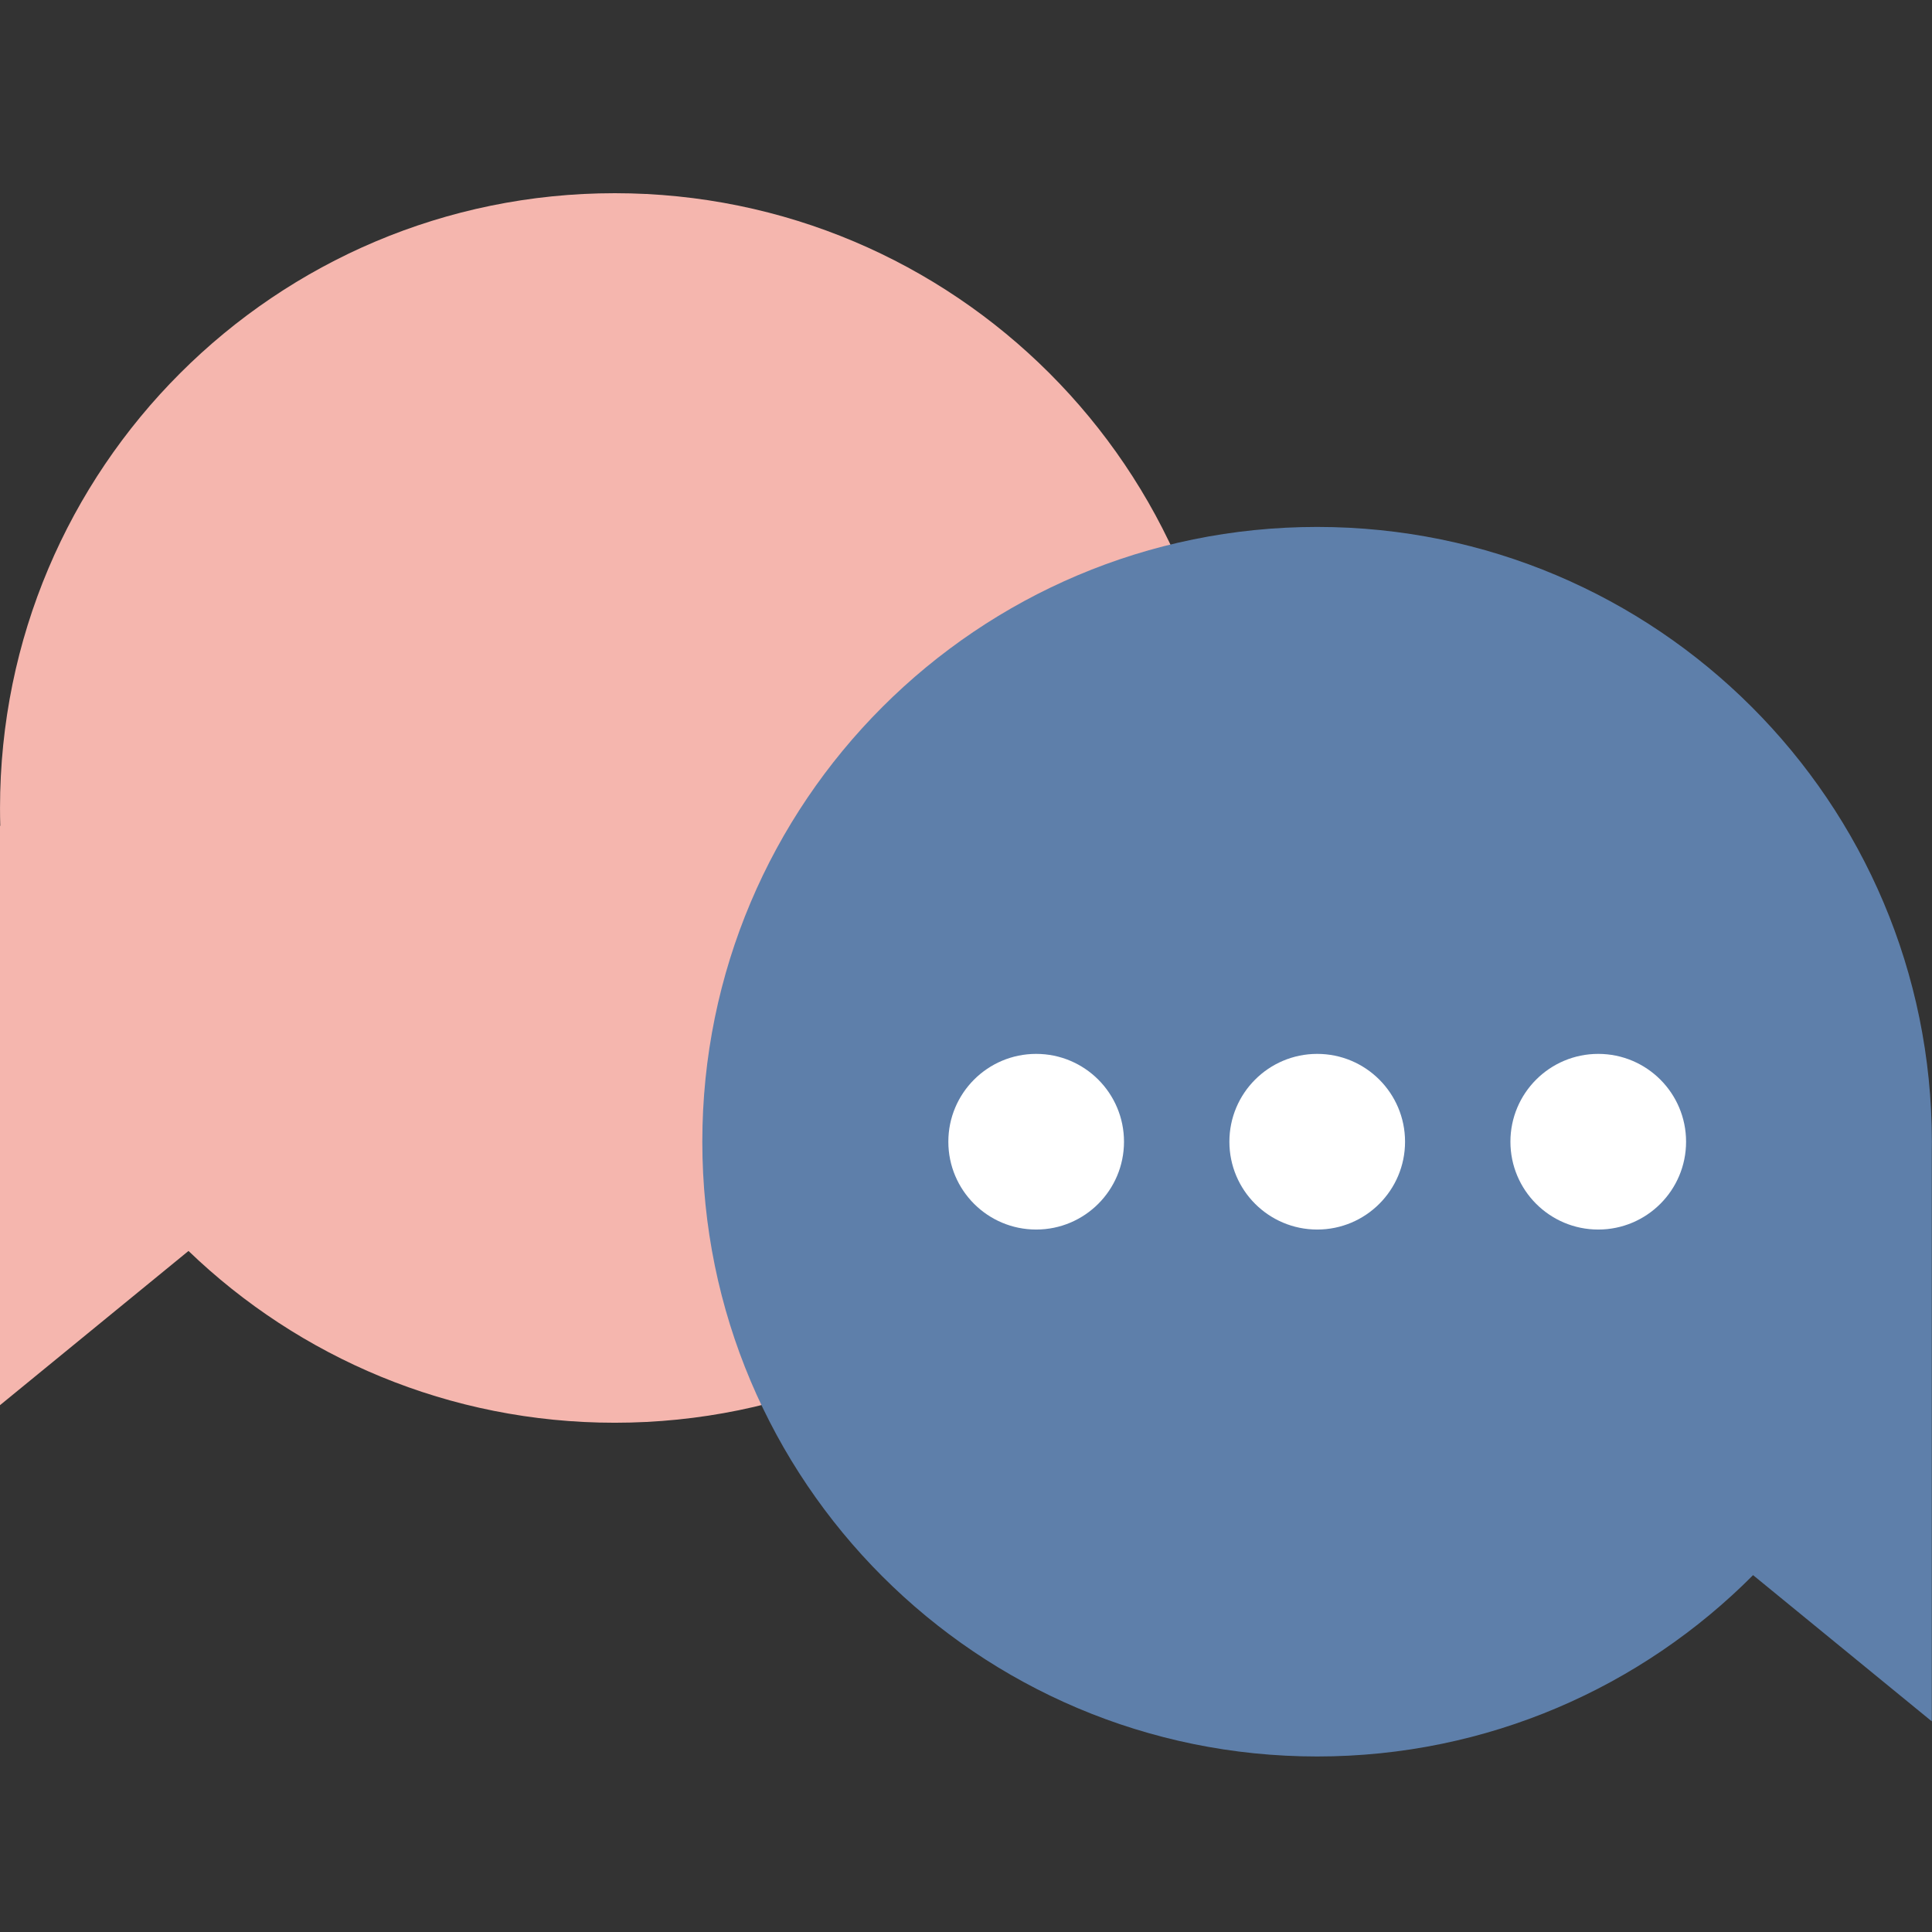
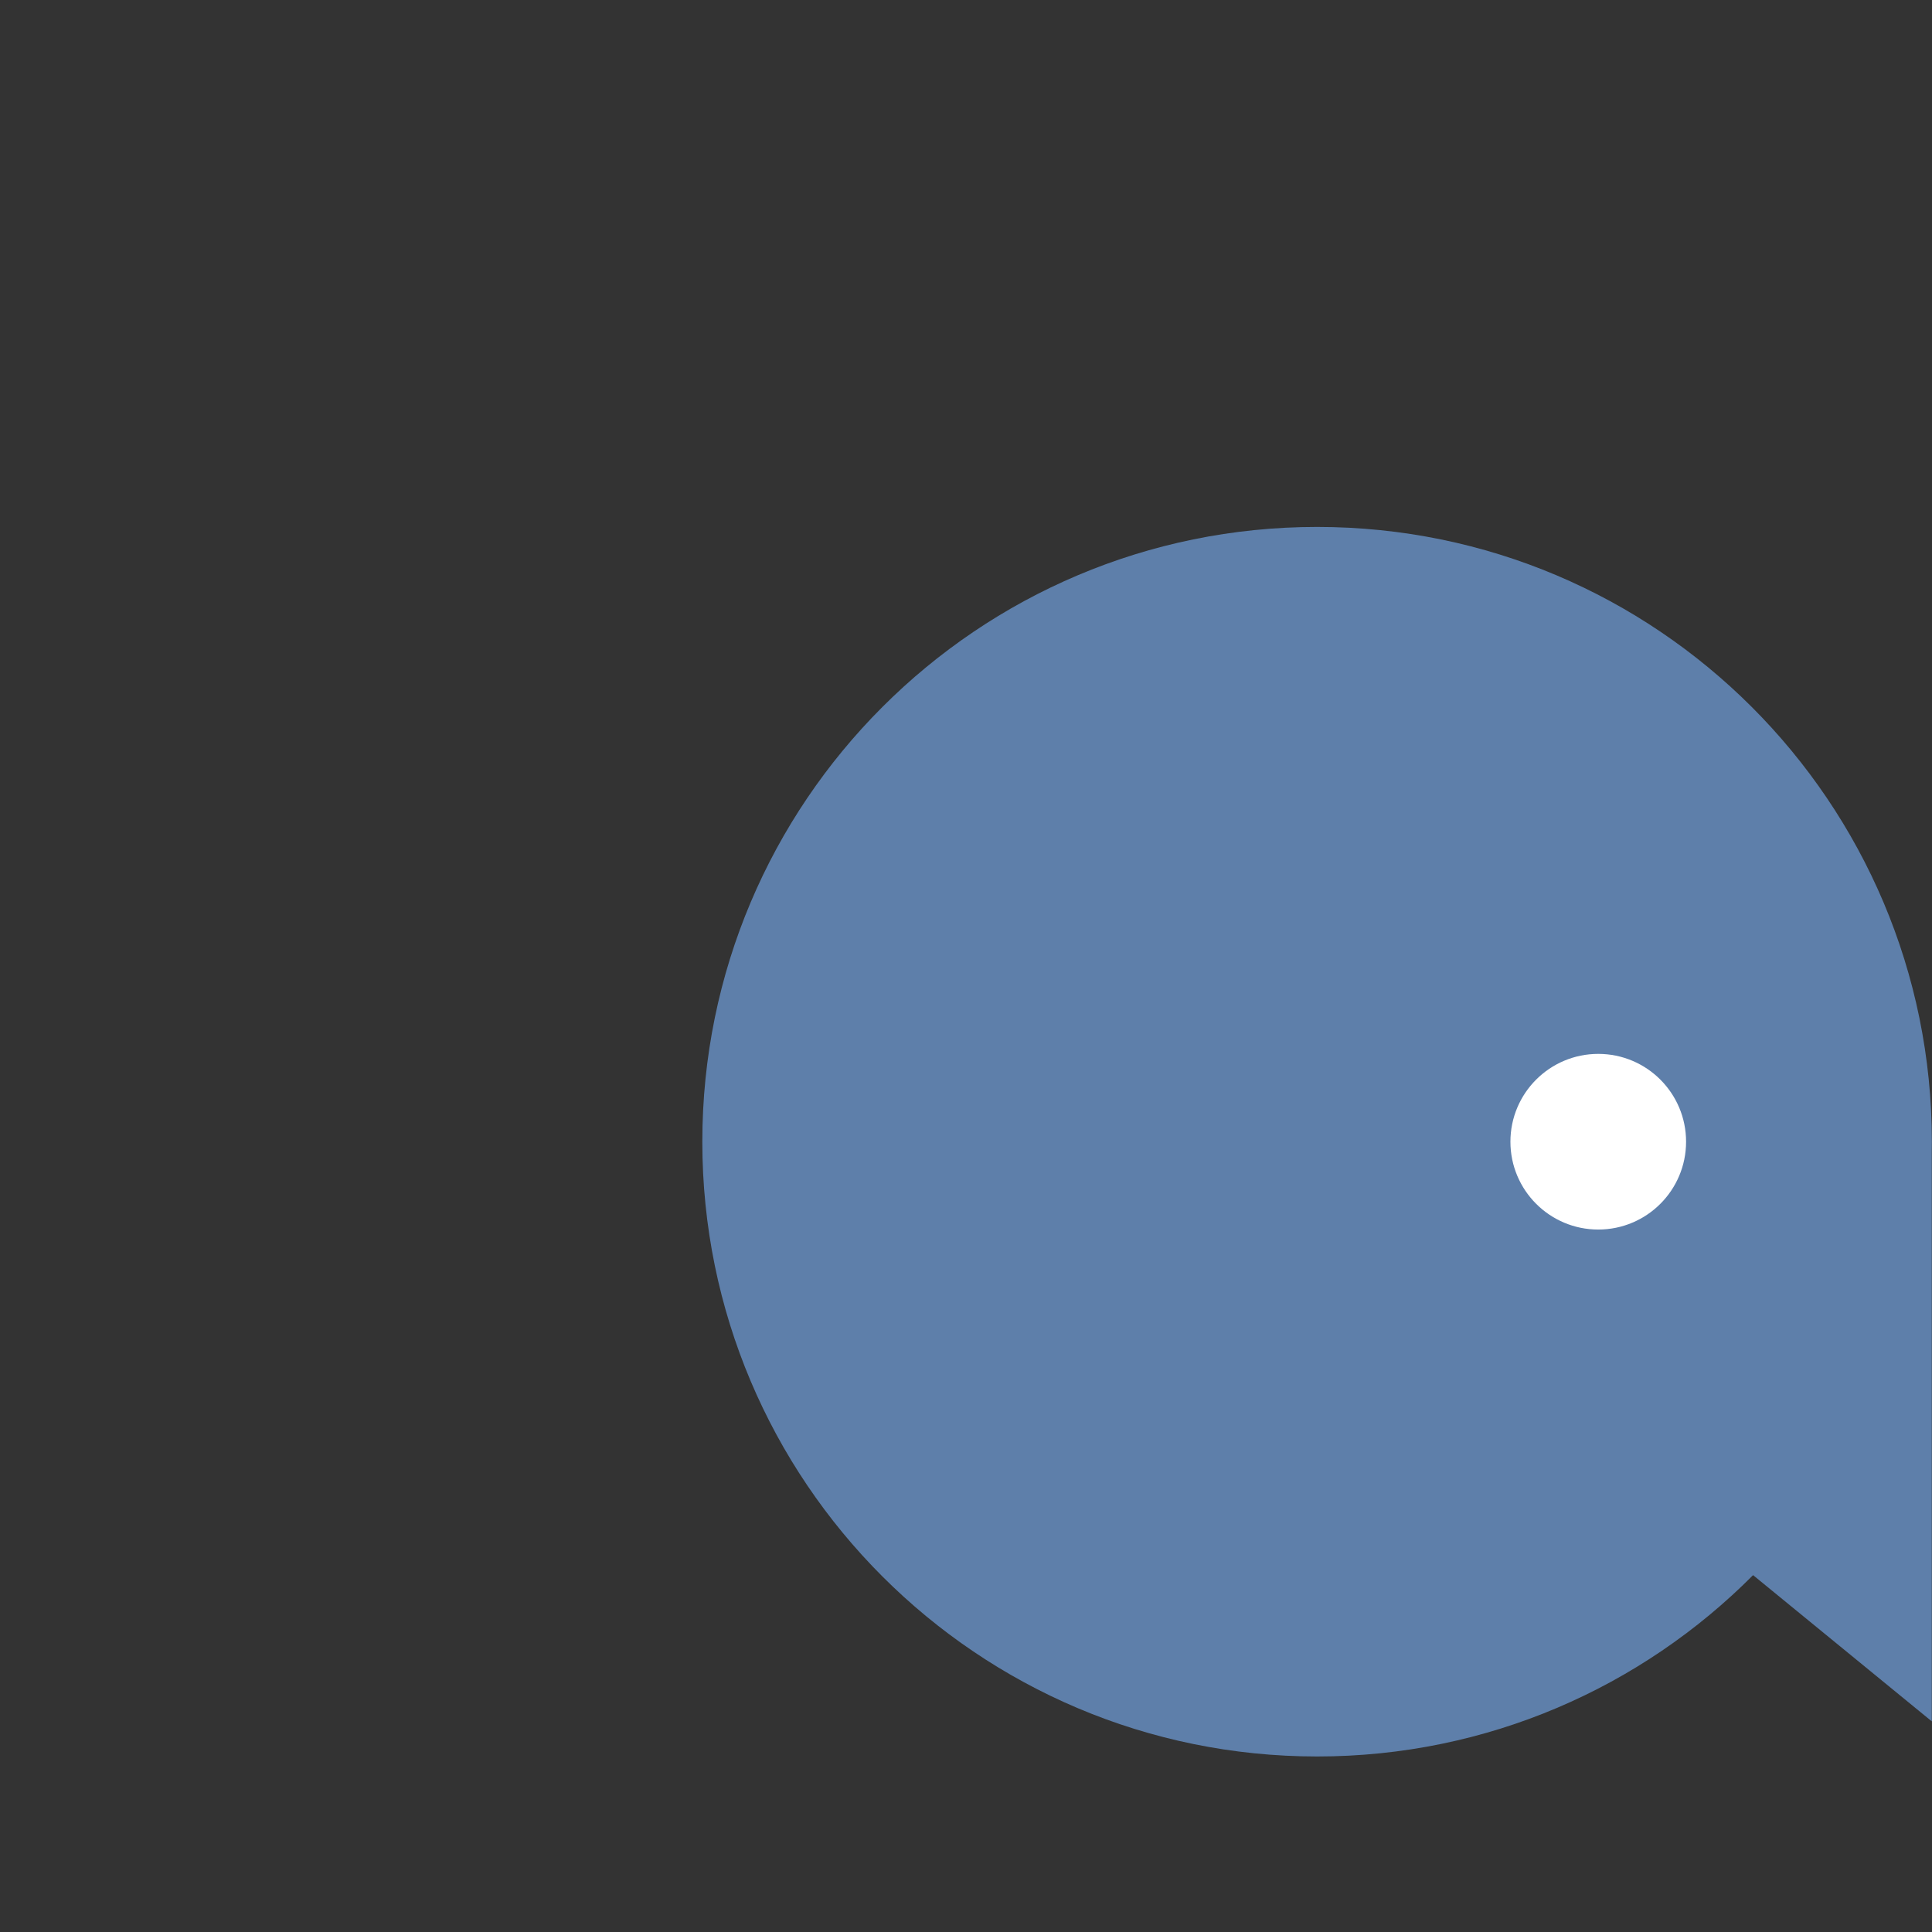
<svg xmlns="http://www.w3.org/2000/svg" width="100" height="100" viewBox="0 0 100 100" fill="none">
  <rect x="0" y="0" width="100" height="100" fill="#333333" stroke="none" />
-   <path fill-rule="evenodd" clip-rule="evenodd" d="M31.821 73.641C49.395 73.641 63.642 59.395 63.642 41.821C63.642 24.247 49.395 10 31.821 10C14.247 10 0.001 24.247 0.001 41.821C0.001 42.135 0.005 42.449 0.014 42.761L0 42.73V72.732L9.757 64.749C15.478 70.255 23.254 73.641 31.821 73.641Z" fill="#F5B6AE" />
  <path fill-rule="evenodd" clip-rule="evenodd" d="M99.989 59.611C99.991 59.439 99.993 59.267 99.993 59.095C99.993 41.521 85.746 27.274 68.172 27.274C50.598 27.274 36.352 41.521 36.352 59.095C36.352 76.669 50.598 90.915 68.172 90.915C76.993 90.915 84.975 87.326 90.739 81.529L99.989 89.097V59.611Z" fill="#5E7FAA" />
-   <circle cx="53.632" cy="59.095" r="4.546" fill="white" />
-   <circle cx="68.179" cy="59.095" r="4.546" fill="white" />
  <circle cx="82.725" cy="59.095" r="4.546" fill="white" />
</svg>